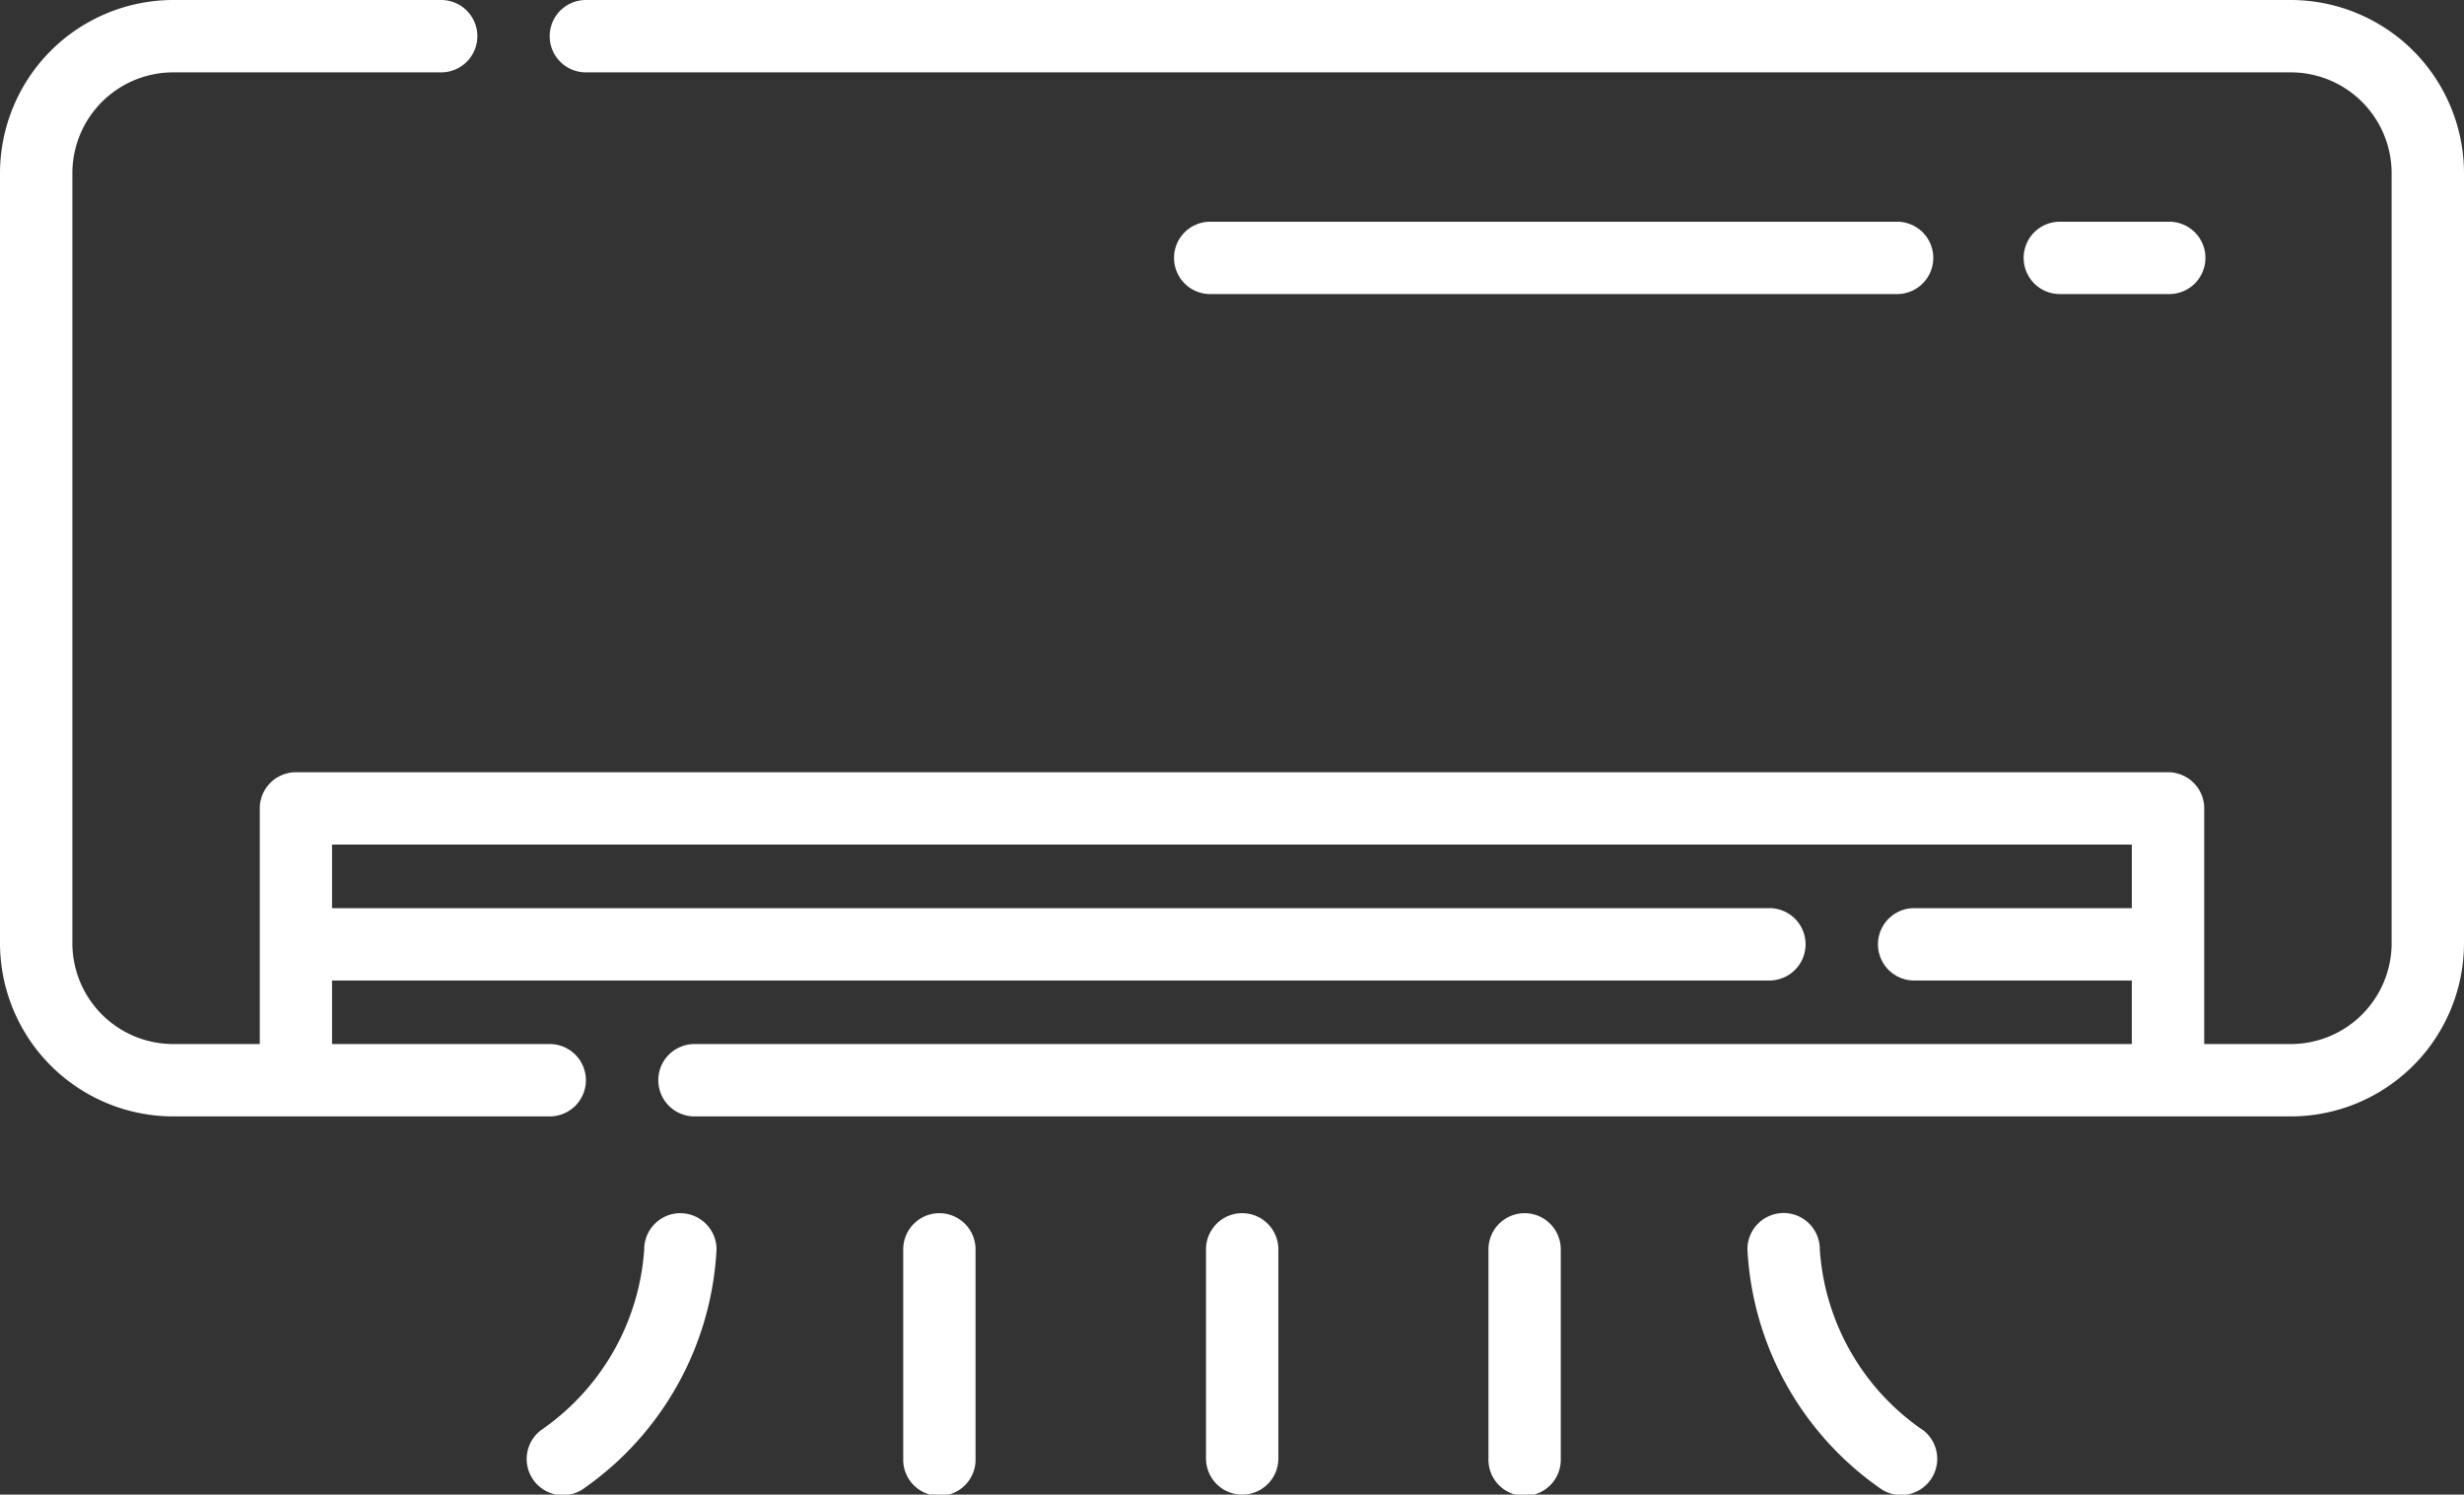
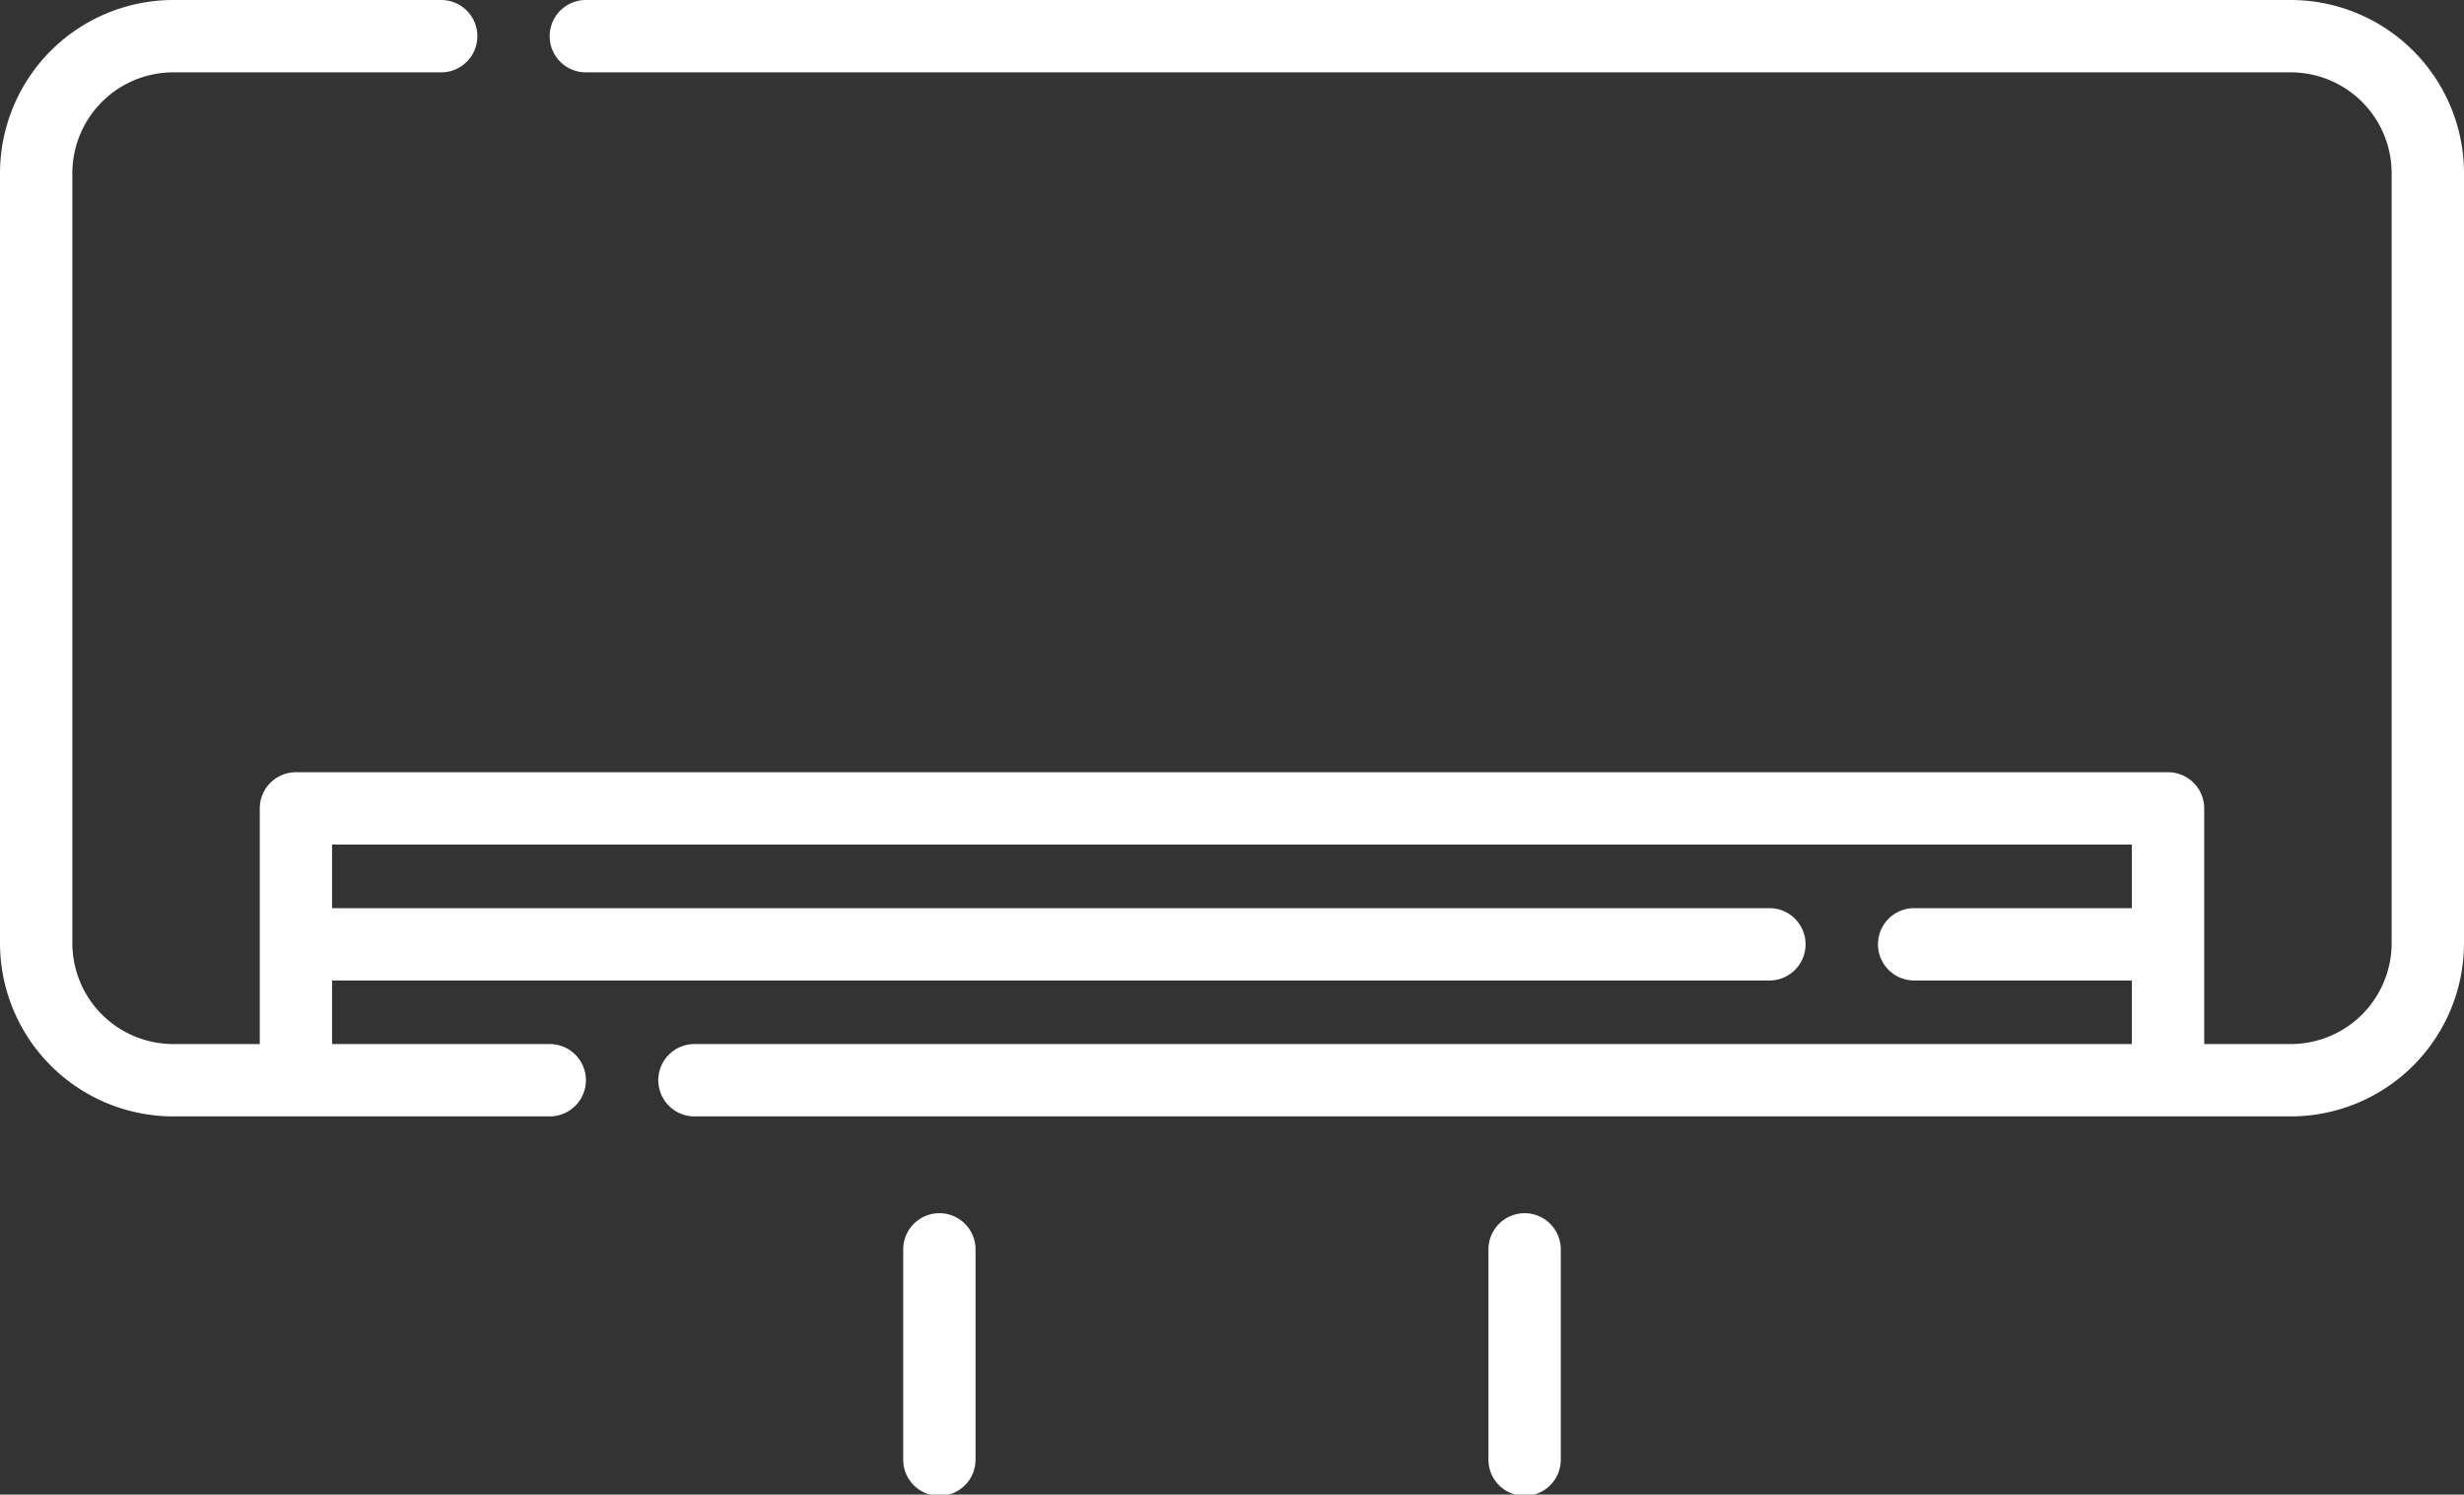
<svg xmlns="http://www.w3.org/2000/svg" width="60" height="36.399" viewBox="0 0 60 36.399">
  <rect x="0" y="0" width="60" height="36.399" fill="#333333" stroke="none" />
  <g id="AC" transform="translate(-105 -304.89)">
    <path id="Path_1137" data-name="Path 1137" d="M160.783,304.89H119.266a.881.881,0,0,0,0,1.762h41.517a2.458,2.458,0,0,1,2.455,2.455v18.754a2.458,2.458,0,0,1-2.455,2.455h-2.109v-5.739a.881.881,0,0,0-.881-.881H112.207a.881.881,0,0,0-.881.881v5.739h-2.109a2.458,2.458,0,0,1-2.455-2.455V309.107a2.458,2.458,0,0,1,2.455-2.455h6.526a.881.881,0,0,0,0-1.762h-6.526A4.222,4.222,0,0,0,105,309.107v18.754a4.222,4.222,0,0,0,4.217,4.217h9.169a.881.881,0,0,0,0-1.762h-5.3v-1.548h35a.881.881,0,1,0,0-1.762h-35v-1.548h43.825v1.548h-5.3a.881.881,0,1,0,0,1.762h5.3v1.548h-35a.881.881,0,0,0,0,1.762h38.875A4.222,4.222,0,0,0,165,327.861V309.107a4.222,4.222,0,0,0-4.217-4.217Zm0,0" fill="#fff" />
-     <path id="Path_1138" data-name="Path 1138" d="M424.052,341.21a.881.881,0,1,0,0-1.761h-2.605a.881.881,0,1,0,0,1.761Zm0,0" transform="translate(-266.259 -29.159)" fill="#fff" />
-     <path id="Path_1139" data-name="Path 1139" d="M305.7,341.21a.881.881,0,1,0,0-1.761H289.033a.881.881,0,1,0,0,1.761Zm0,0" transform="translate(-154.534 -29.159)" fill="#fff" />
-     <path id="Path_1140" data-name="Path 1140" d="M190.933,493.976a.881.881,0,0,0-.881.881,5.817,5.817,0,0,1-2.472,4.374.881.881,0,1,0,1.02,1.436,7.576,7.576,0,0,0,3.213-5.809.881.881,0,0,0-.881-.881Zm0,0" transform="translate(-69.365 -159.541)" fill="#fff" />
    <path id="Path_1141" data-name="Path 1141" d="M246.643,493.976a.881.881,0,0,0-.881.881v5.092a.881.881,0,1,0,1.761,0v-5.092a.881.881,0,0,0-.881-.881Zm0,0" transform="translate(-118.768 -159.541)" fill="#fff" />
-     <path id="Path_1142" data-name="Path 1142" d="M293.83,493.976a.881.881,0,0,0-.881.881v5.092a.881.881,0,0,0,1.762,0v-5.092a.881.881,0,0,0-.881-.881Zm0,0" transform="translate(-158.582 -159.541)" fill="#fff" />
-     <path id="Path_1143" data-name="Path 1143" d="M381.561,499.231a5.8,5.8,0,0,1-2.471-4.378.881.881,0,0,0-1.762,0,7.575,7.575,0,0,0,3.212,5.81.881.881,0,1,0,1.02-1.436Zm0,0" transform="translate(-229.777 -159.541)" fill="#fff" />
    <path id="Path_1144" data-name="Path 1144" d="M337.846,493.976a.881.881,0,0,0-.881.881v5.092a.881.881,0,1,0,1.761,0v-5.092a.881.881,0,0,0-.881-.881Zm0,0" transform="translate(-195.72 -159.541)" fill="#fff" />
  </g>
</svg>